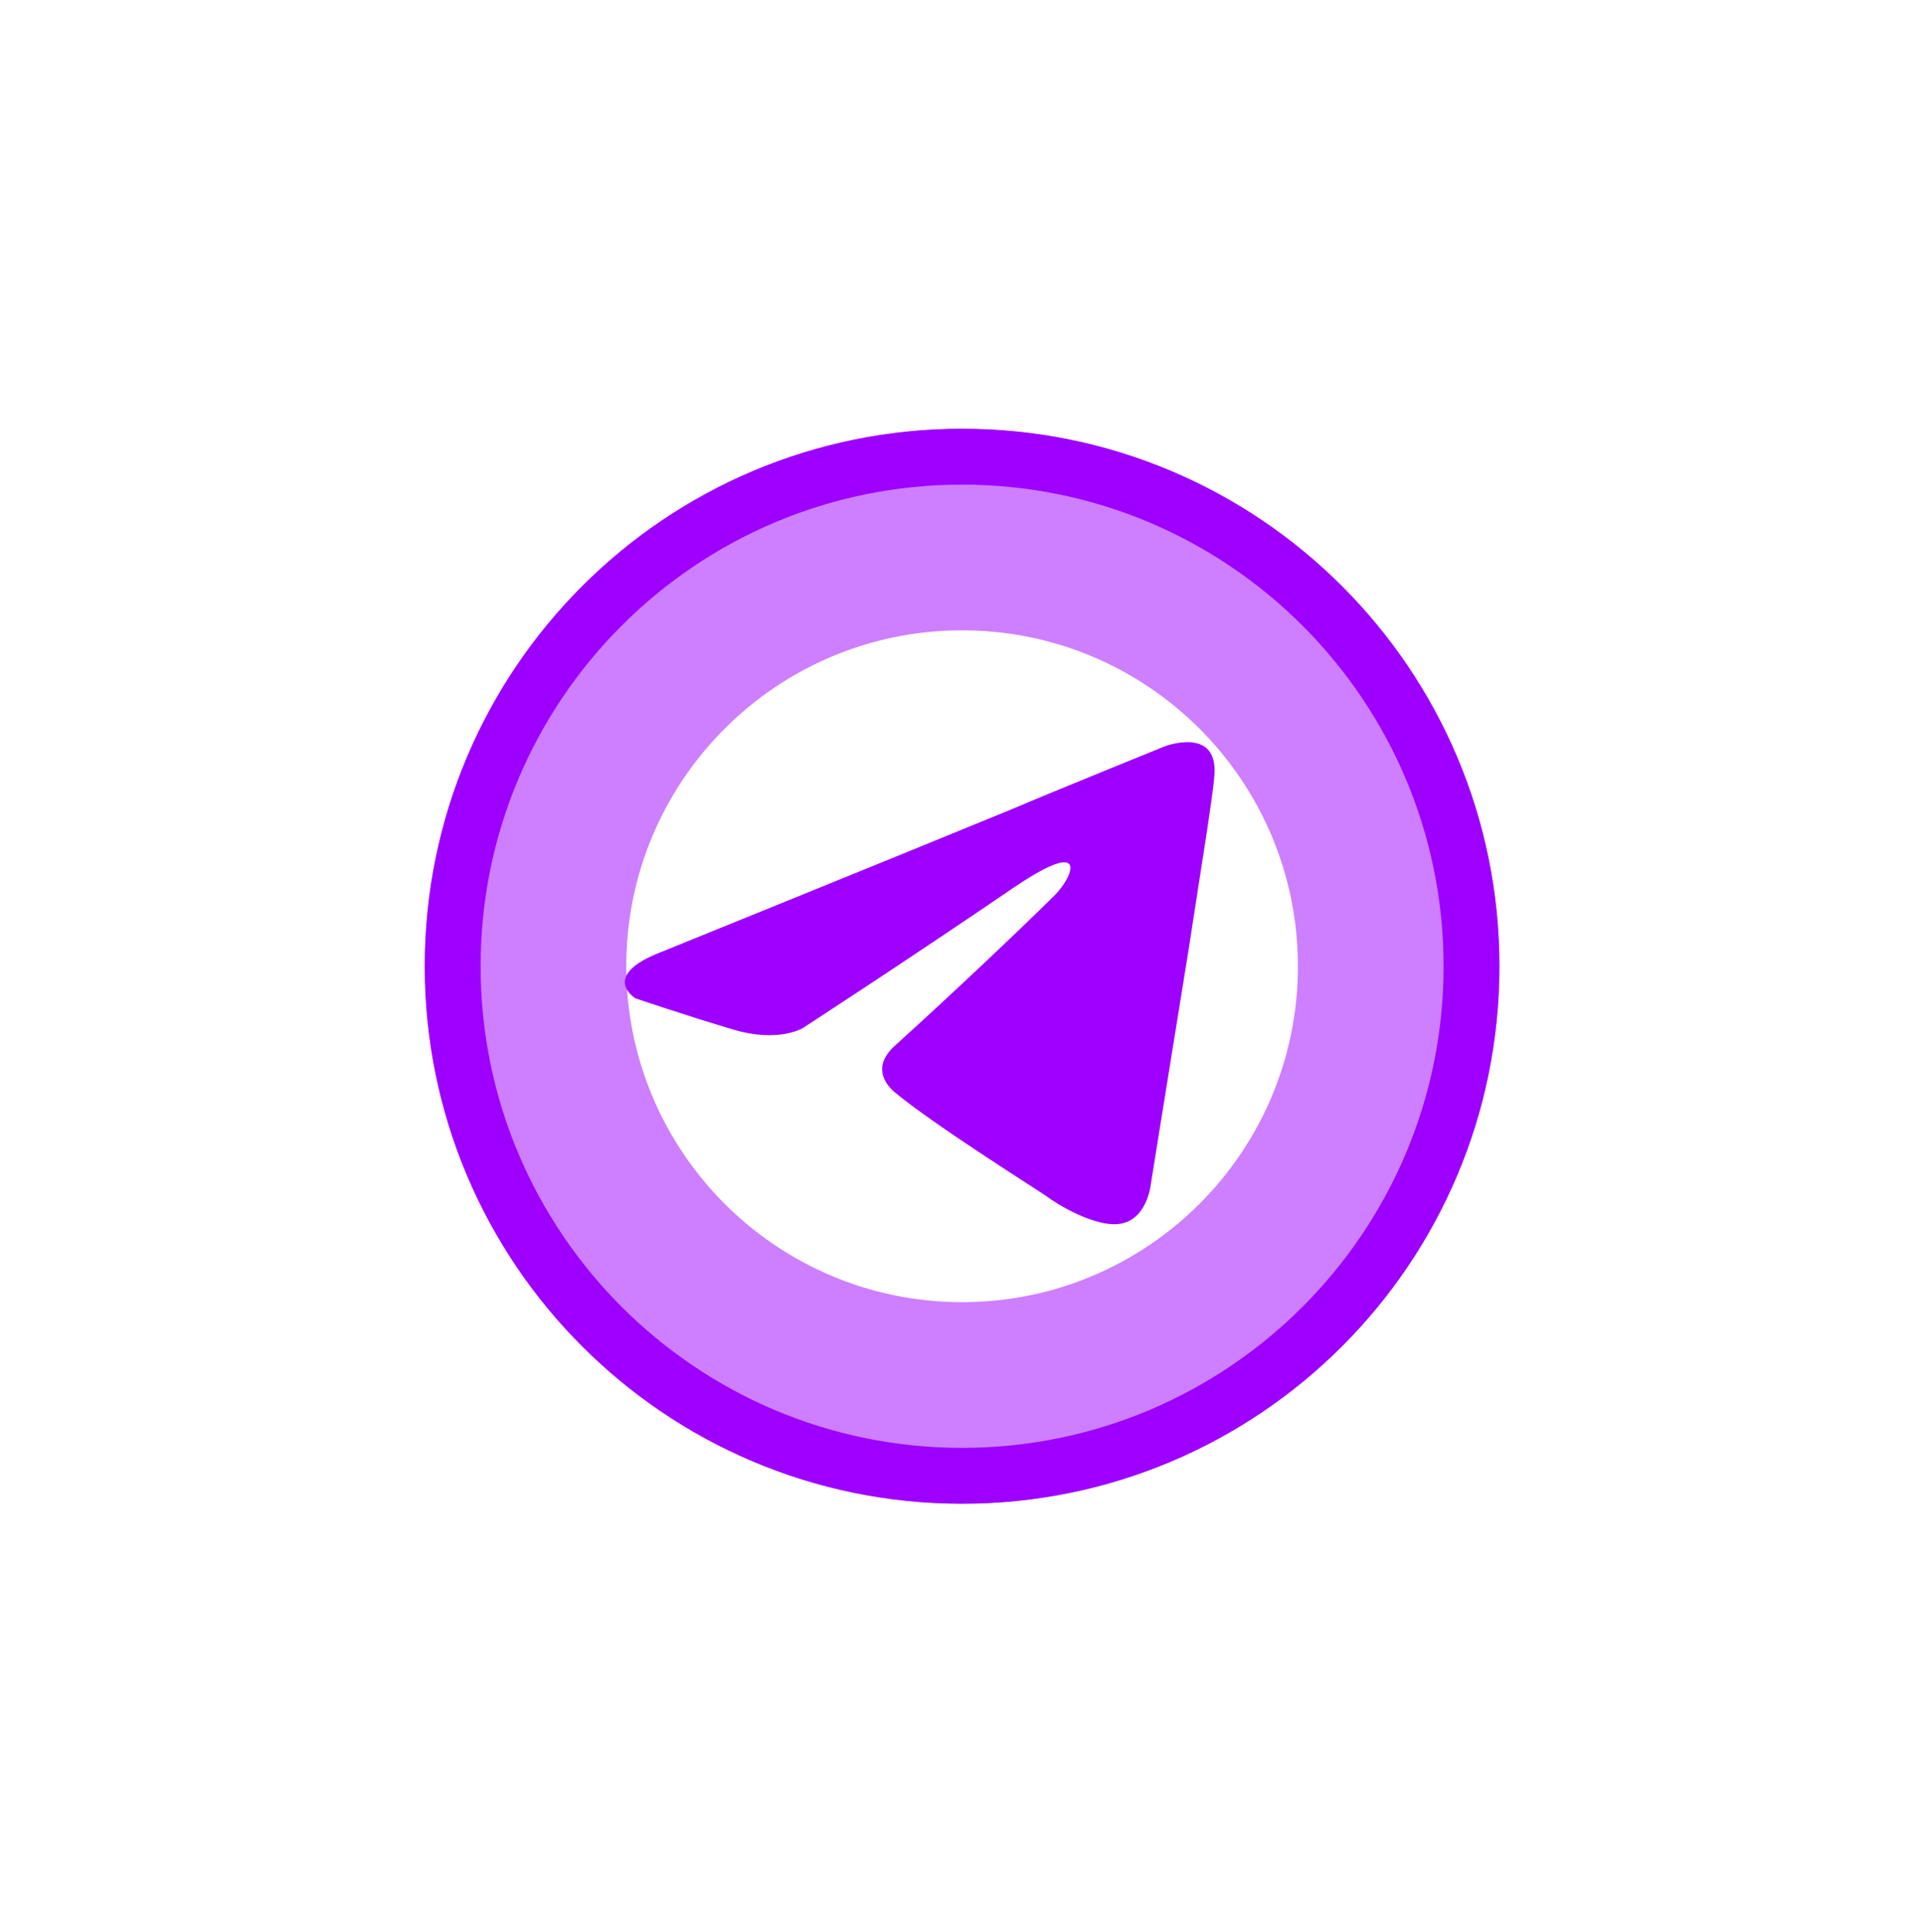
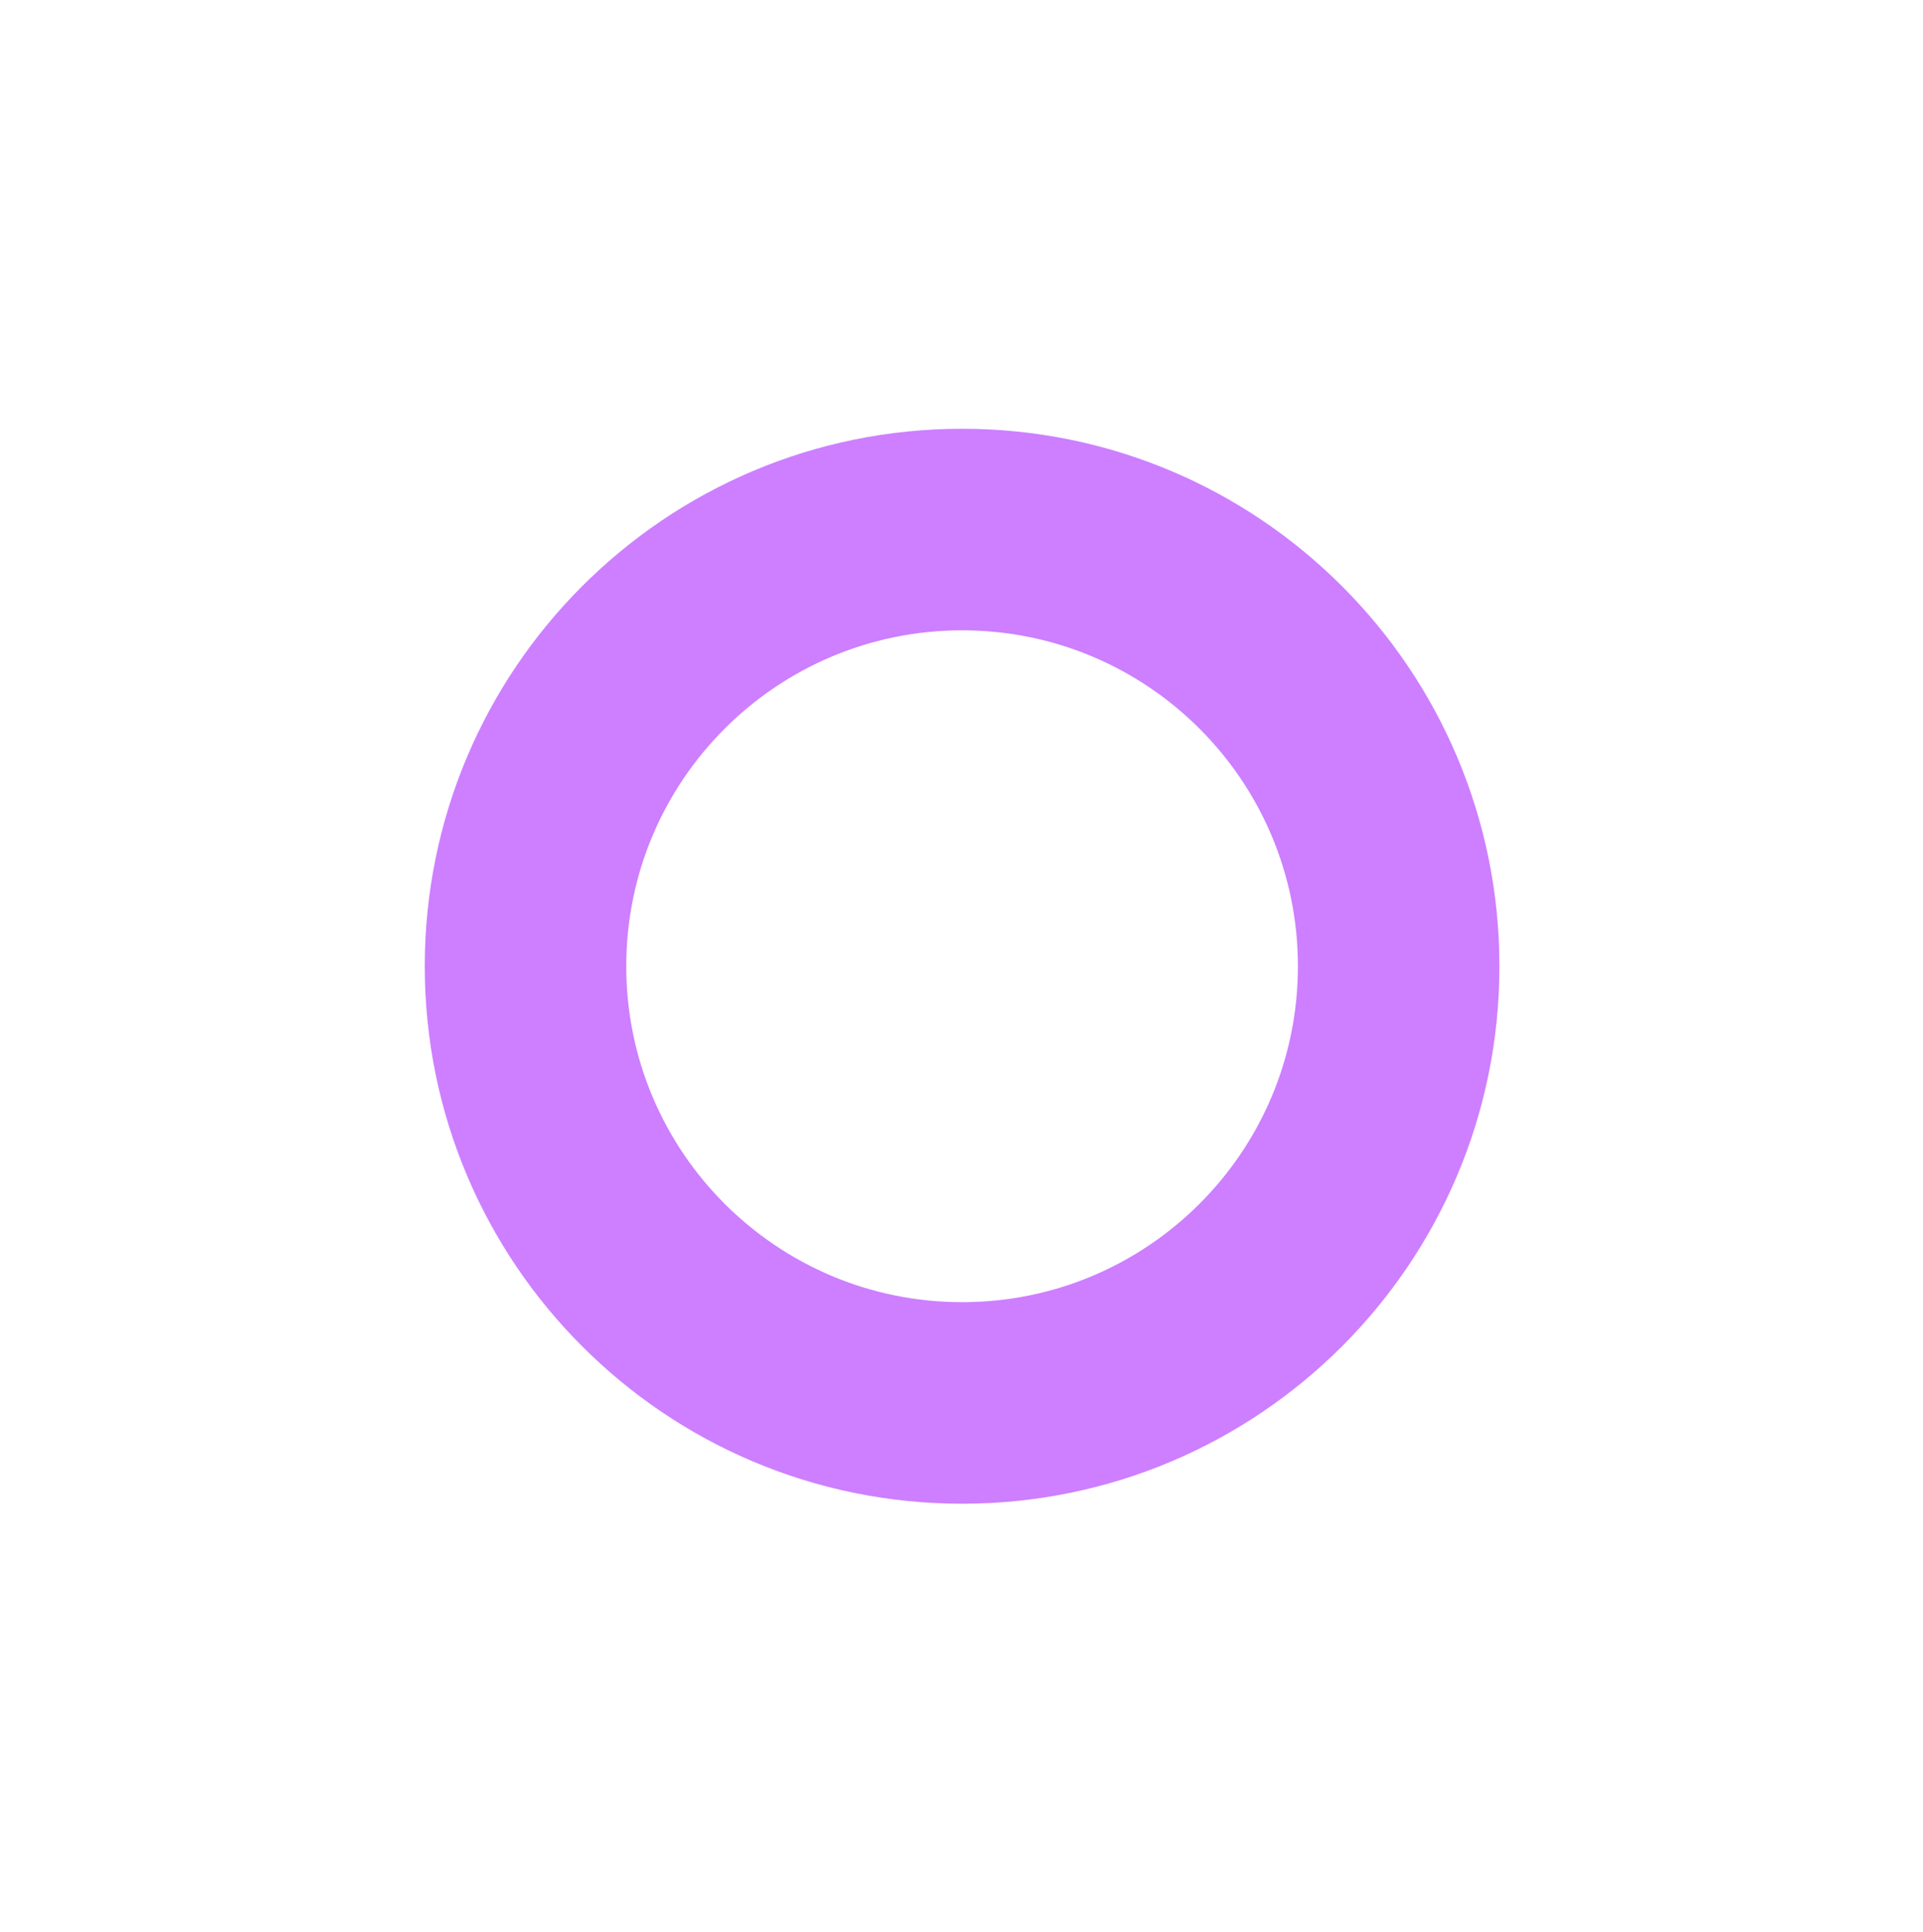
<svg xmlns="http://www.w3.org/2000/svg" width="227" height="228" viewBox="0 0 227 228" fill="none">
  <g filter="url(#filter0_f_581_24)">
    <path d="M176.999 114.029C176.999 149.059 148.6 177.458 113.57 177.458C78.539 177.458 50.141 149.059 50.141 114.029C50.141 78.998 78.539 50.6 113.57 50.6C148.6 50.6 176.999 78.998 176.999 114.029ZM73.927 114.029C73.927 135.923 91.675 153.671 113.57 153.671C135.464 153.671 153.212 135.923 153.212 114.029C153.212 92.135 135.464 74.386 113.57 74.386C91.675 74.386 73.927 92.135 73.927 114.029Z" fill="#9D00FF" fill-opacity="0.5" />
  </g>
-   <path d="M176.999 114.029C176.999 149.059 148.6 177.458 113.57 177.458C78.539 177.458 50.141 149.059 50.141 114.029C50.141 78.998 78.539 50.6 113.57 50.6C148.6 50.6 176.999 78.998 176.999 114.029ZM56.732 114.029C56.732 145.419 82.179 170.866 113.57 170.866C144.96 170.866 170.407 145.419 170.407 114.029C170.407 82.638 144.96 57.191 113.57 57.191C82.179 57.191 56.732 82.638 56.732 114.029Z" fill="#9D00FF" />
-   <path d="M78.03 112.359C78.03 112.359 108.818 99.871 119.496 95.473C123.59 93.714 137.471 88.085 137.471 88.085C137.471 88.085 143.878 85.623 143.344 91.603C143.166 94.066 141.742 102.685 140.319 112.008C138.183 125.2 135.869 139.624 135.869 139.624C135.869 139.624 135.513 143.67 132.488 144.373C129.463 145.077 124.479 141.911 123.59 141.207C122.878 140.679 110.242 132.764 105.615 128.894C104.369 127.839 102.945 125.728 105.793 123.265C112.2 117.461 119.852 110.249 124.479 105.675C126.615 103.564 128.751 98.639 119.852 104.62C107.217 113.239 94.759 121.33 94.759 121.33C94.759 121.33 91.911 123.089 86.572 121.506C81.233 119.923 75.004 117.812 75.004 117.812C75.004 117.812 70.733 115.174 78.03 112.359Z" fill="#9D00FF" />
  <defs>
    <filter id="filter0_f_581_24" x="0.141" y="0.6" width="226.859" height="226.858" filterUnits="userSpaceOnUse" color-interpolation-filters="sRGB">
      <feFlood flood-opacity="0" result="BackgroundImageFix" />
      <feBlend mode="normal" in="SourceGraphic" in2="BackgroundImageFix" result="shape" />
      <feGaussianBlur stdDeviation="25" result="effect1_foregroundBlur_581_24" />
    </filter>
  </defs>
</svg>